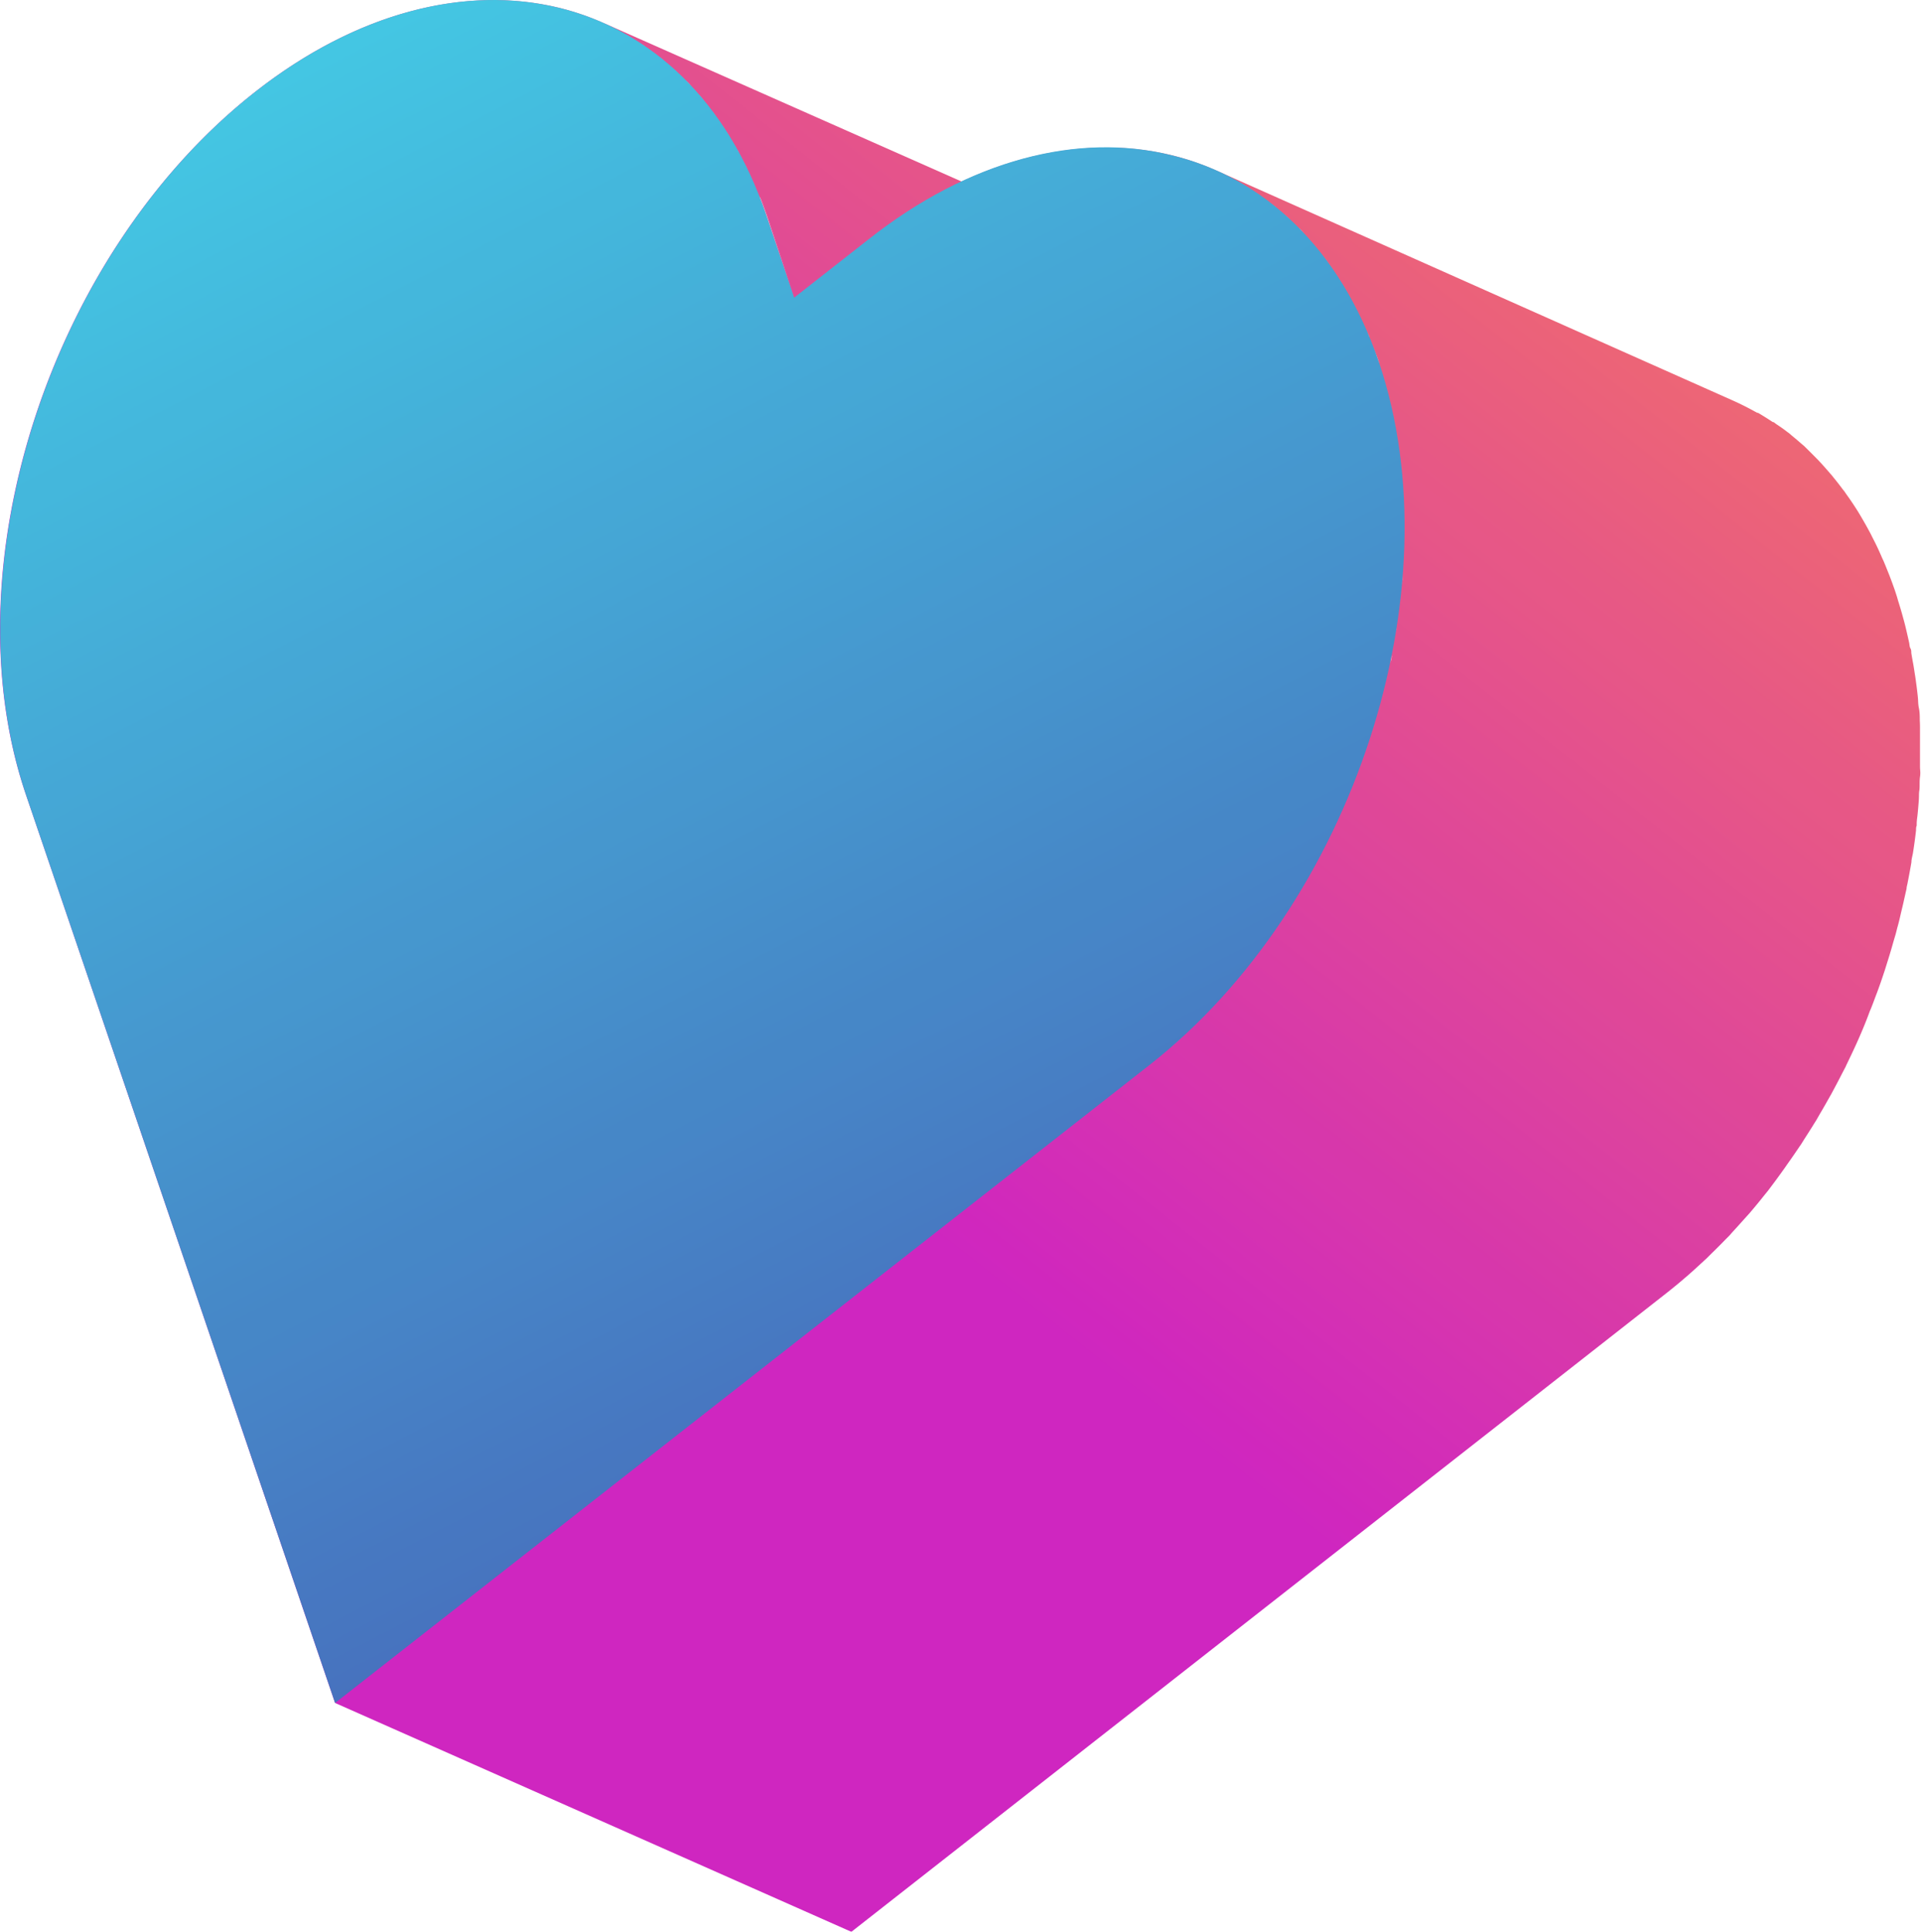
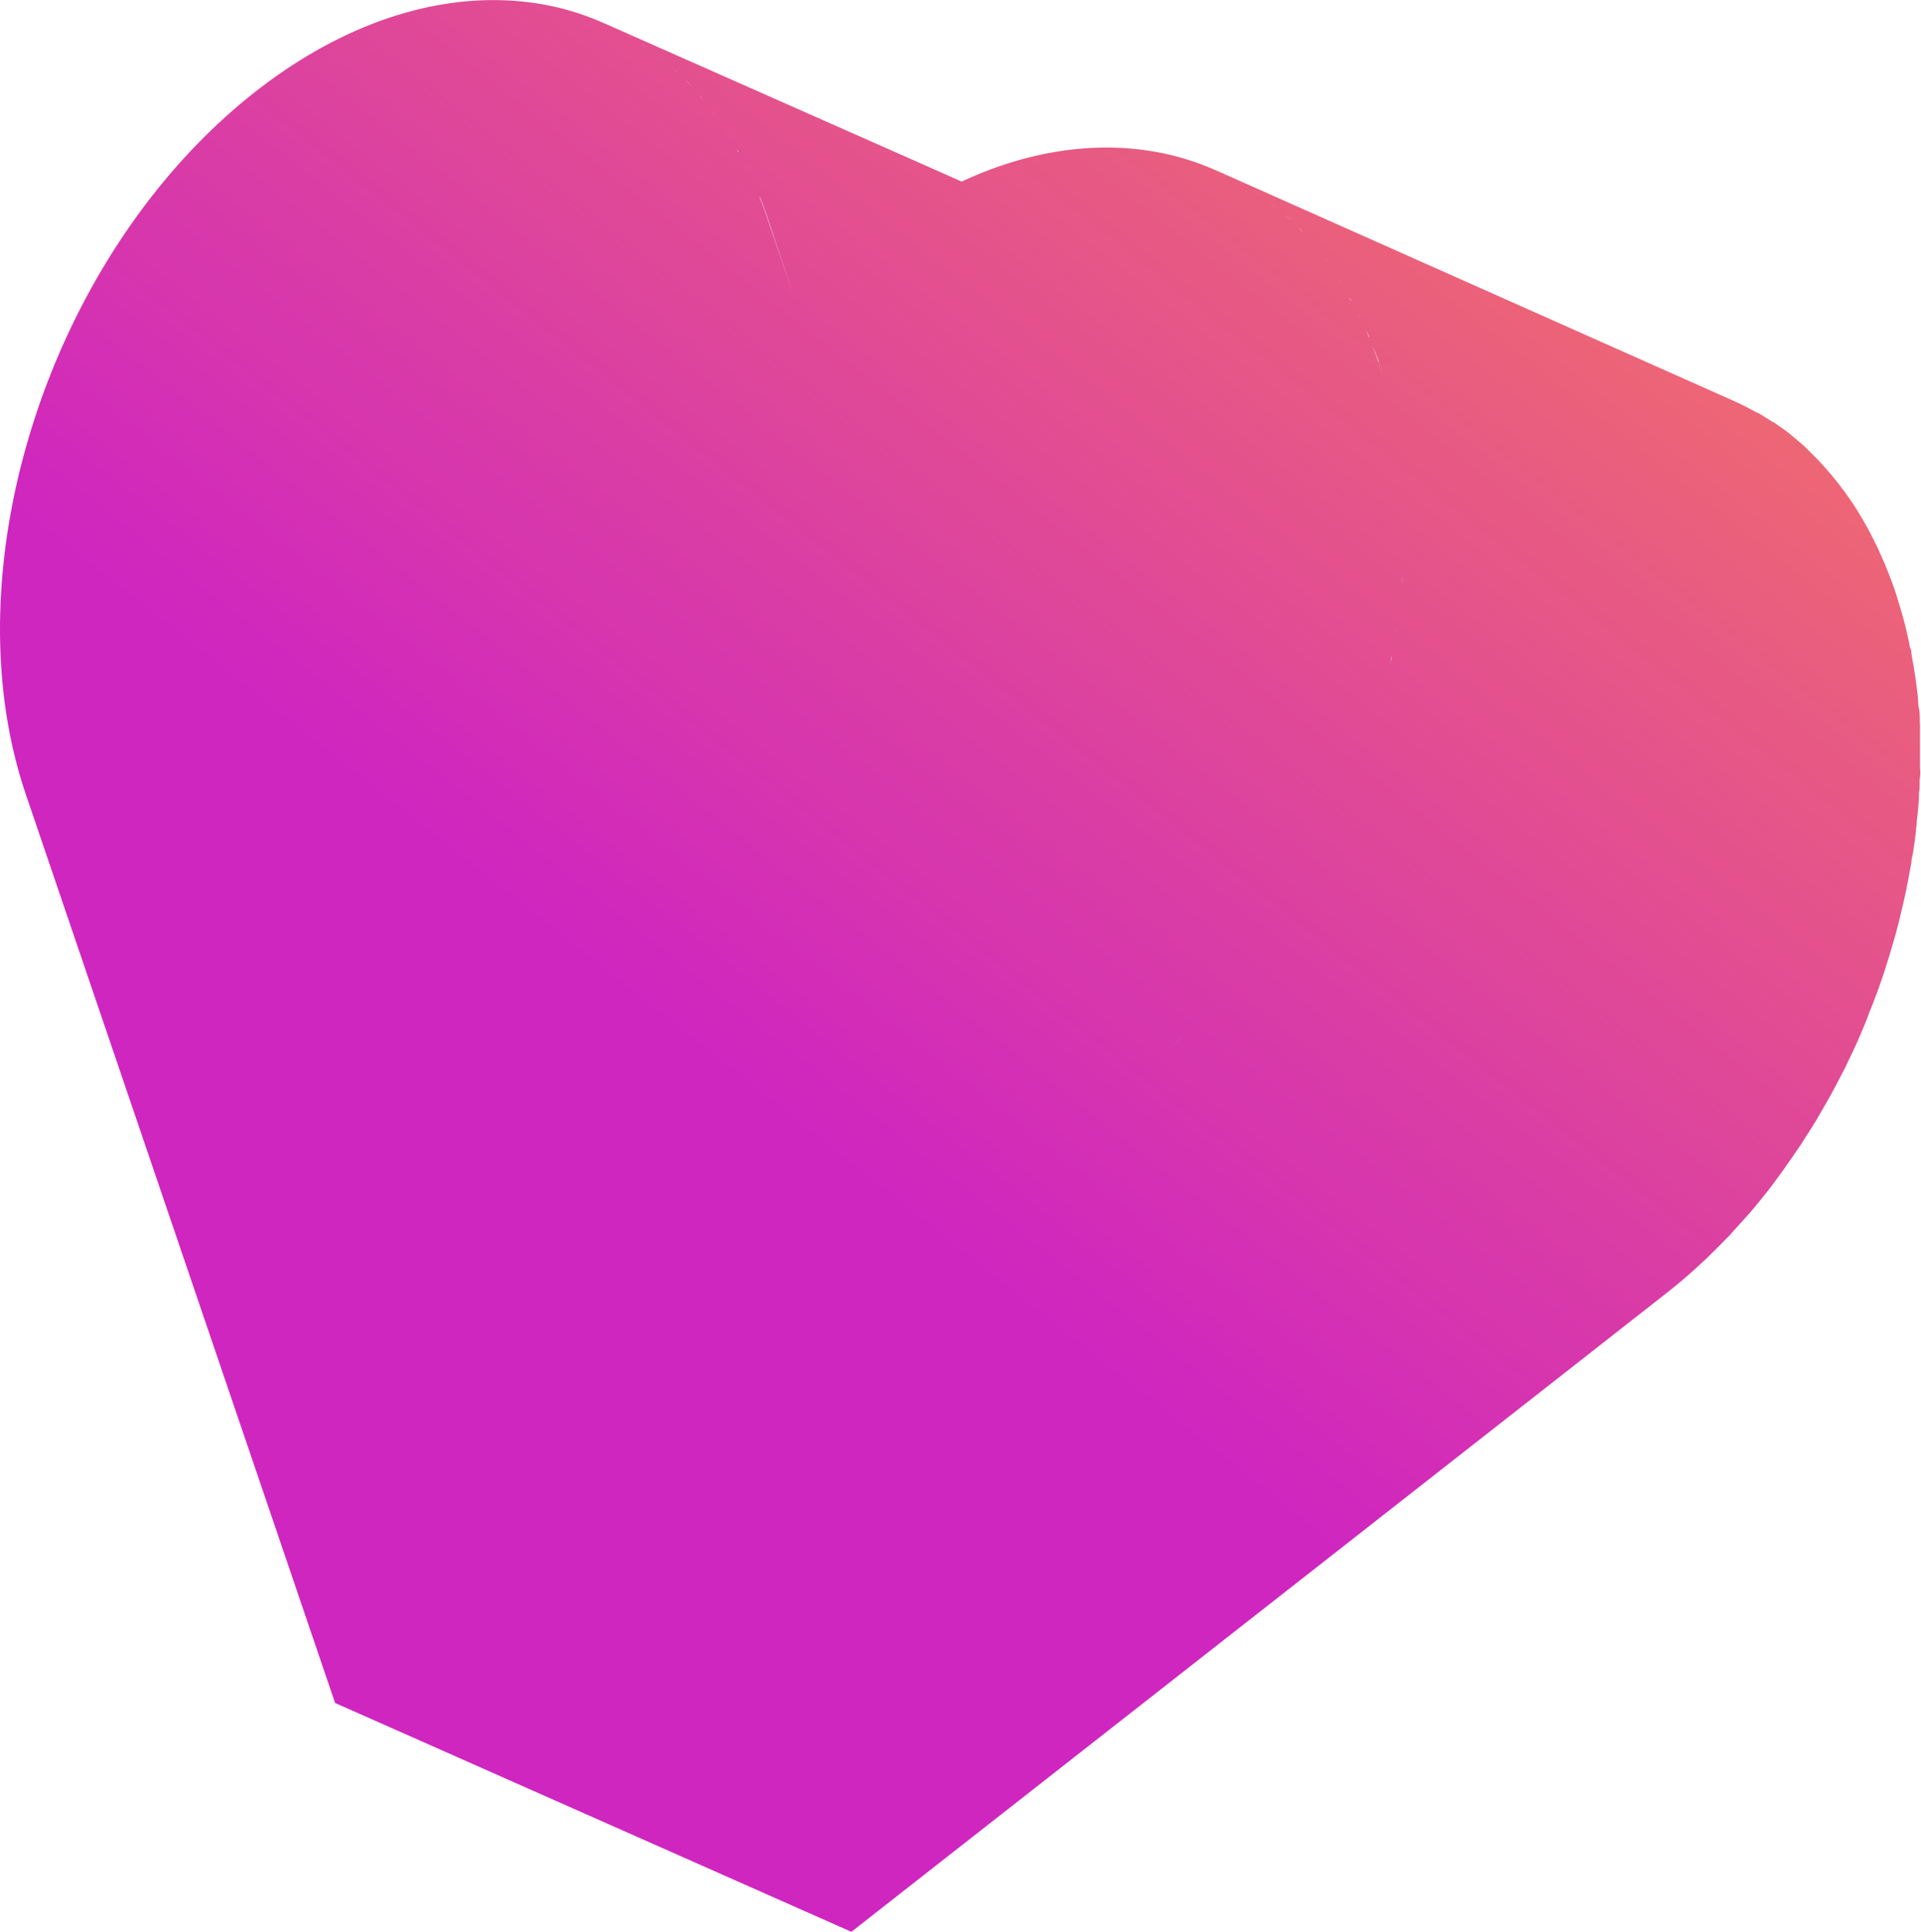
<svg xmlns="http://www.w3.org/2000/svg" viewBox="0 0 174.28 175.24">
  <defs>
    <style>.cls-1{opacity:0.94;}.cls-2{fill:url(#Безымянный_градиент_107);}.cls-3{fill:url(#linear-gradient);}</style>
    <linearGradient id="Безымянный_градиент_107" x1="112.13" y1="94.56" x2="10.25" y2="-34.69" gradientTransform="matrix(-1, 0, 0, 1, 174.28, 0)" gradientUnits="userSpaceOnUse">
      <stop offset="0" stop-color="#cc18bc" />
      <stop offset="0.85" stop-color="#f77352" />
      <stop offset="1" stop-color="#ff8340" />
    </linearGradient>
    <linearGradient id="linear-gradient" x1="2483.18" y1="171.74" x2="2412.04" y2="15.11" gradientTransform="translate(-2386.26 93.83) rotate(-2.87)" gradientUnits="userSpaceOnUse">
      <stop offset="0" stop-color="#3c5bb4" />
      <stop offset="1" stop-color="#37cee6" />
    </linearGradient>
  </defs>
  <title>h2Ресурс 60</title>
  <g id="Слой_2" data-name="Слой 2">
    <g id="Слой_1-2" data-name="Слой 1">
      <g class="cls-1">
        <path class="cls-2" d="M174.17,65.37c0-.38,0-.76-.08-1.14s-.06-.62-.09-.93-.08-.75-.13-1.12-.08-.62-.13-.92-.11-.74-.18-1.11-.11-.61-.16-.91c0-.14,0-.29-.08-.43s-.08-.33-.11-.49q-.16-.72-.33-1.44c-.07-.28-.14-.56-.22-.83-.13-.49-.28-1-.43-1.47-.06-.18-.1-.36-.16-.54l-.14-.43q-.26-.76-.55-1.5l-.19-.47c-.1-.26-.21-.52-.32-.78l-.09-.19-.22-.5c-.13-.3-.27-.59-.41-.88l-.26-.51-.19-.38-.27-.5-.2-.36c-.23-.4-.46-.8-.7-1.19h0c-.34-.54-.69-1.06-1.06-1.57l-.12-.18-.19-.24q-.4-.54-.82-1.05l-.2-.25-.1-.11c-.37-.43-.74-.85-1.12-1.25l0,0-.11-.11q-.51-.52-1-1l-.13-.13-.26-.22q-.42-.37-.85-.72l-.23-.2-.19-.14c-.32-.25-.65-.48-1-.71l-.24-.18-.07,0q-.66-.44-1.34-.84l-.07,0-.24-.13q-.56-.31-1.13-.59l-.22-.11-.63-.29L110.32,15.45l.27.13a23.78,23.78,0,0,0-4.34-1.51c-5.87-1.41-12.44-.66-19,2.4L54.73,2.07,55,2.2A23.79,23.79,0,0,0,50.65.69c-8.38-2-18.2.36-27.47,7.62C4.63,22.84-4.69,51.39,2.35,72.08L4.9,79.57l25.5,74.91,67.15-52.61,6.71-5.26.81-.66-.81.66-6.71,5.26L30.4,154.48l46.84,20.76,67.15-52.61,6.71-5.26q.74-.58,1.45-1.18l.16-.14.33-.28q.61-.53,1.2-1.08l.37-.34.24-.22.38-.38q.67-.65,1.33-1.33l.31-.31.3-.34q.57-.62,1.13-1.25l.39-.43.18-.21c.39-.46.77-.92,1.14-1.39l.35-.43.07-.09q.76-1,1.47-2l0,0,.25-.36c.38-.53.75-1.07,1.12-1.62l.12-.17.35-.56c.29-.45.58-.9.86-1.36l.19-.3.29-.51q.41-.69.8-1.39l.25-.44.21-.39q.41-.76.8-1.53l.28-.53.1-.22c.38-.79.76-1.58,1.11-2.38h0l0,0c.36-.82.7-1.64,1-2.47l.12-.28c.16-.4.31-.81.46-1.21l.1-.26q.3-.81.57-1.63L171,88l.2-.64q.22-.69.42-1.38l.2-.7.15-.5c.07-.24.12-.49.19-.73s.17-.64.25-1,.19-.79.28-1.19.14-.63.21-.94l.07-.3c0-.17.06-.34.09-.51q.19-.95.35-1.89c0-.28.09-.56.14-.84q.16-1,.28-2.05c0-.15,0-.3.06-.44v-.15c0-.29.05-.58.08-.86s.08-.85.11-1.27,0-.61.05-.91,0-.81.06-1.22,0-.62,0-.93,0-.79,0-1.18,0-.63,0-.94,0-.77,0-1.16S174.19,65.68,174.17,65.37ZM127.33,44.61h0c0-.38,0-.76-.08-1.14h0C127.28,43.85,127.31,44.23,127.33,44.61Zm-.17-2.07c0-.14,0-.27,0-.41,0,.14,0,.27,0,.41Zm-.25-2c0-.33-.1-.67-.16-1,.06.33.11.66.16,1Zm-1-4.79-.11-.42h0Zm-.84-2.86c.11.32.2.65.3,1h0c-.1-.33-.2-.66-.3-1-.2-.58-.41-1.14-.63-1.7l.08.2Q124.83,32.08,125.09,32.84Zm-.87-2.29c-.16-.39-.32-.77-.49-1.14l.22.49C124,30.11,124.13,30.33,124.22,30.55Zm-.91-2,.13.28q-.25-.52-.51-1l.12.23Zm-.72-1.39,0,.07c-.19-.35-.39-.69-.59-1l.35.59Zm-.83-1.42-.35-.53c.09.13.18.26.27.4ZM120.63,24l0,0-.46-.61.12.15Zm-1.14-1.48,0,0L119,22l.19.21Zm-1.42-1.62.26.29-.55-.57.16.15Zm-1-.94-.58-.53.38.33Zm-1.44-1.26.15.13-.61-.49,0,0Zm-1.4-1,.18.13-.62-.43.12.08ZM113,16.85l-.56-.34.18.1Zm-1.83-1,.2.11-.28-.15Zm-43.45-.7.13.28q-.25-.52-.51-1l.12.24Zm.64,1.37c.09.21.18.43.27.65-.16-.39-.32-.77-.49-1.14ZM67,13.77l0,.07c-.19-.35-.39-.69-.59-1l.35.59Zm-.83-1.42-.35-.53c.09.14.18.26.27.4ZM65,10.64l0,0-.45-.61.12.15ZM63.9,9.16l0,0-.51-.6.19.21ZM62.48,7.54l.26.29-.55-.57.16.15Zm-1-.95-.57-.52.37.33ZM60.07,5.34l.15.12L59.61,5l0,0Zm-1.4-1,.18.13L58.23,4l.12.08ZM57.4,3.48l-.56-.34.18.1Zm-1.82-1,.2.11-.28-.15Zm13.93,17c-.2-.58-.41-1.14-.63-1.7L69,18q.28.74.55,1.5L72.05,27ZM106.2,95h0q.61-.53,1.2-1.07h0Q106.81,94.48,106.2,95Zm3.52-3.35.33-.34-.33.34Zm2-2.16.34-.38h0Zm1.48-1.78h0l.42-.52h0Zm3.55-4.91.2-.31h0Zm1.2-1.92.34-.58h0Zm4.94-10,0,0,0,0Zm1.95-5.65v0h0Zm.33-1.18.21-.78h0Zm.46-1.73h0c.1-.4.19-.8.28-1.2h0C125.8,61.55,125.71,61.95,125.61,62.34Zm.49-2.13c.05-.25.1-.5.15-.74,0,.25-.09.5-.15.74Zm.51-2.71h0c0-.28.09-.56.14-.84h0C126.7,56.94,126.66,57.22,126.61,57.5Zm.41-2.89h0c0-.2.05-.4.07-.59h0C127.07,54.21,127,54.41,127,54.61Zm.15-1.45h0c0-.43.08-.85.11-1.28h0C127.26,52.31,127.22,52.73,127.18,53.15Zm.16-2.18c0-.1,0-.2,0-.3,0,.1,0,.2,0,.3Zm.08-2.15c0-.09,0-.18,0-.27,0,.09,0,.18,0,.27Zm0-2.12h0c0-.39,0-.77,0-1.16h0C127.4,45.93,127.41,46.32,127.42,46.71Z" />
-         <path class="cls-3" d="M106.25,14.07c8.38,2,15.33,8.44,18.85,18.78,7,20.7-2.29,49.25-20.83,63.77l-6.71,5.26L30.4,154.48,4.9,79.57,2.35,72.08c-7-20.69,2.29-49.24,20.83-63.77C32.45,1.05,42.27-1.33,50.65.69S66,9.13,69.5,19.47L72.05,27l6.71-5.26C88,14.43,97.86,12,106.25,14.07Z" />
      </g>
    </g>
  </g>
</svg>